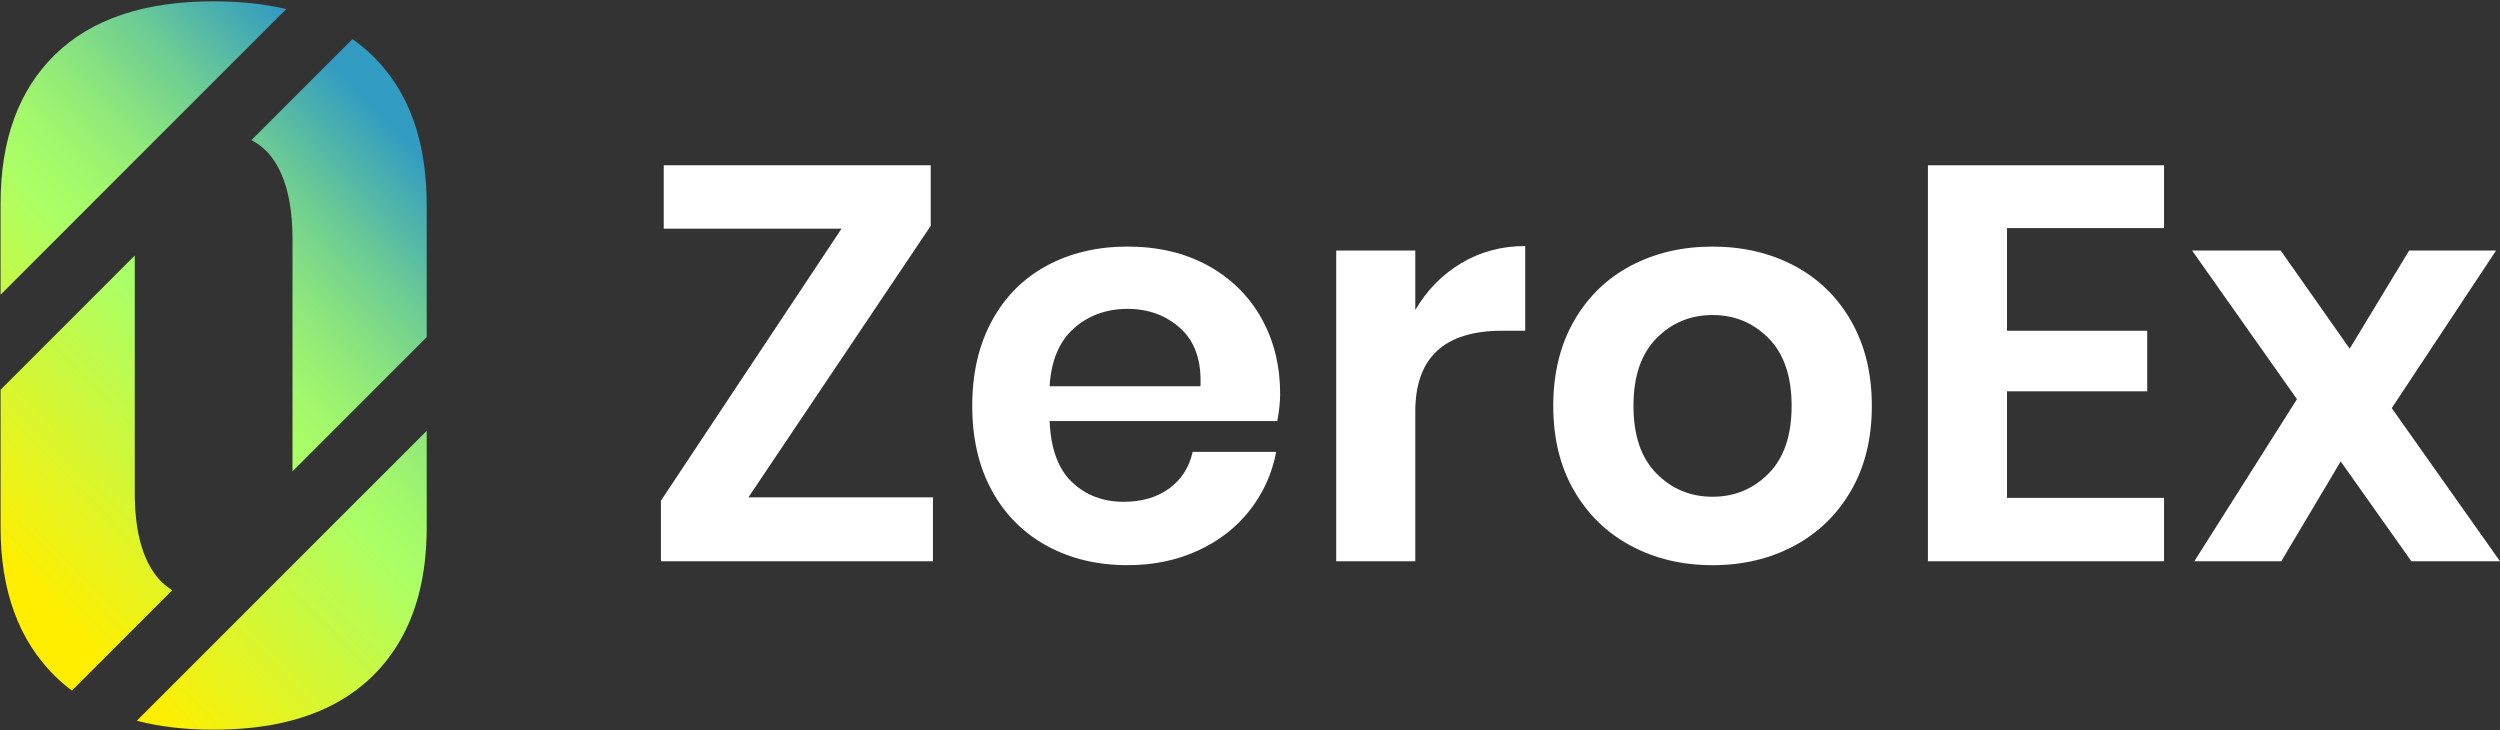
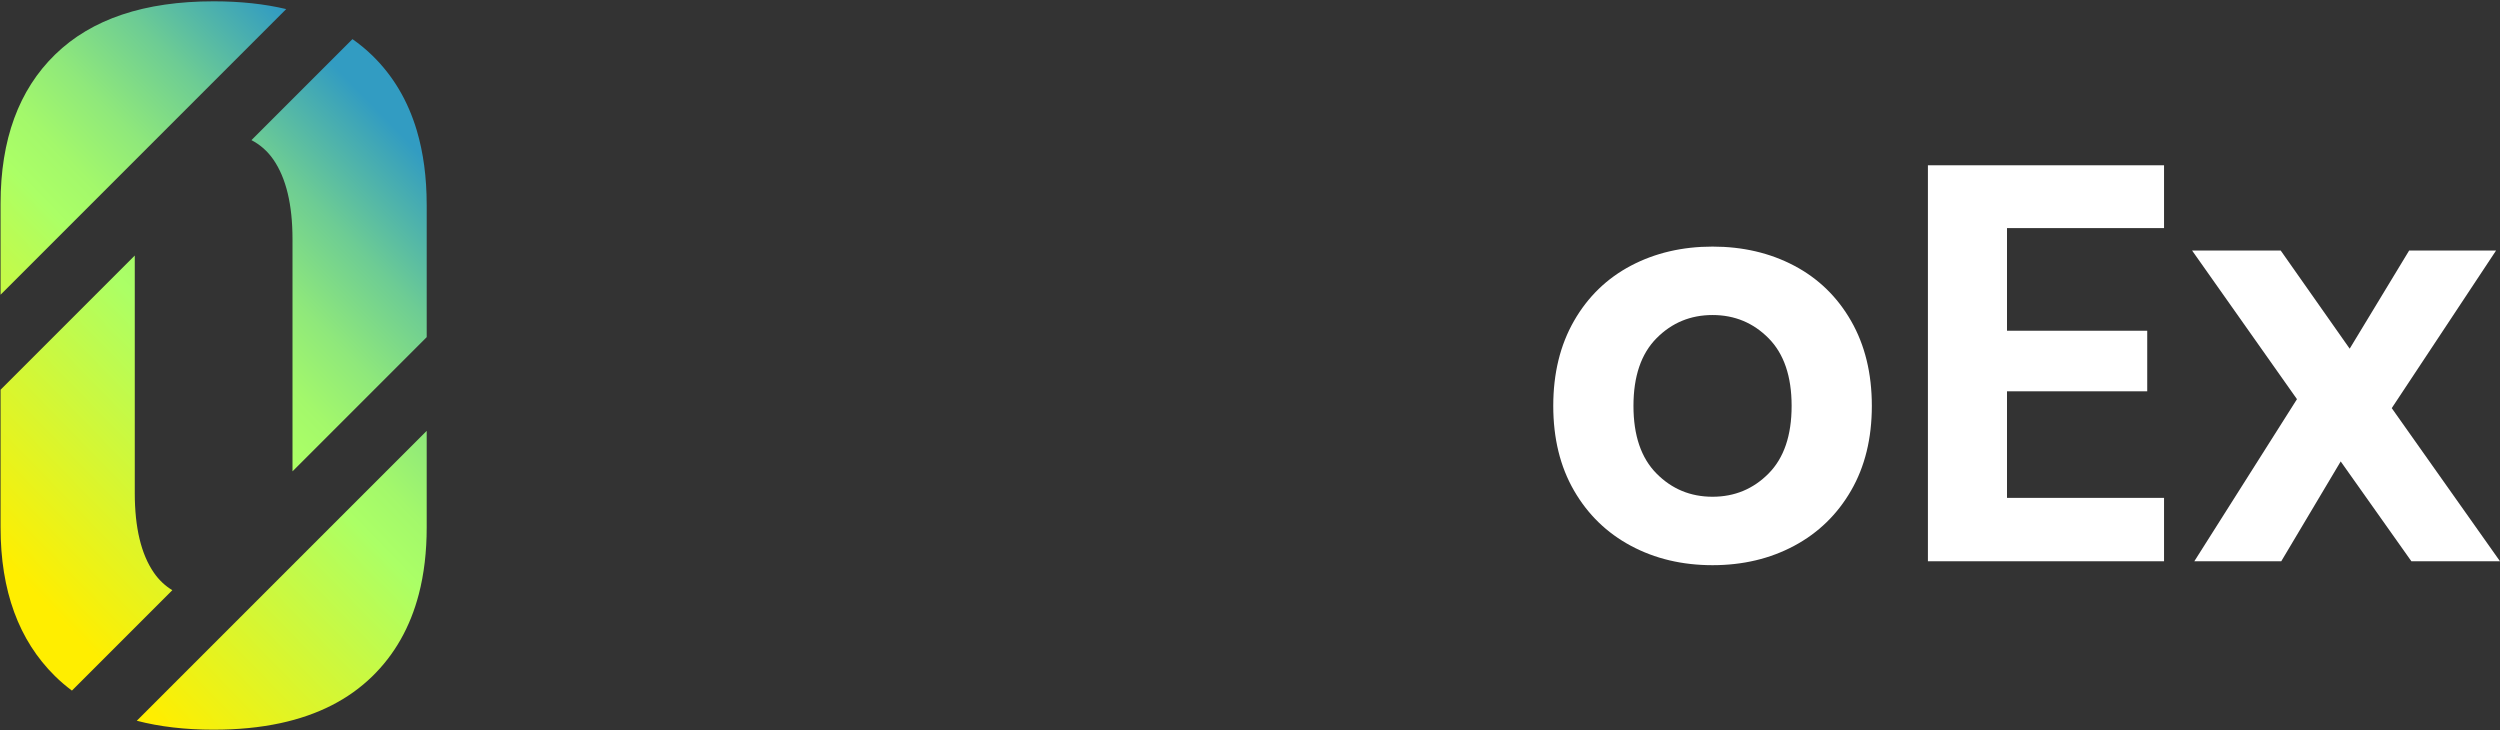
<svg xmlns="http://www.w3.org/2000/svg" id="Logo_Alternative" data-name="Logo Alternative" viewBox="0 0 1932.3 564.46">
  <rect x="0" y="0" width="1932.3" height="564.46" fill="#333333" stroke="none" />
  <defs>
    <style>
      .cls-1 {
        fill: #fff;
      }

      .cls-1, .cls-2 {
        stroke-width: 0px;
      }

      .cls-2 {
        fill: url(#Unbenannter_Verlauf);
      }
    </style>
    <linearGradient id="Unbenannter_Verlauf" data-name="Unbenannter Verlauf" x1="5.89" y1="-1748.72" x2="328.81" y2="-1433.94" gradientTransform="translate(0 -1311) scale(1 -1)" gradientUnits="userSpaceOnUse">
      <stop offset="0" stop-color="#fe0" />
      <stop offset=".48" stop-color="#abff66" />
      <stop offset=".56" stop-color="#a3f86b" />
      <stop offset=".67" stop-color="#8fe87b" />
      <stop offset=".81" stop-color="#6dcc94" />
      <stop offset=".96" stop-color="#3fa6b7" />
      <stop offset="1" stop-color="#329cc2" />
    </linearGradient>
  </defs>
  <path id="Signet" class="cls-2" d="m329.81,158.38v102.19l-103.73,103.73v-179.42c0-26.75-4.93-47.26-14.77-61.53-4.49-6.5-10.15-11.5-16.96-15.04l78.08-78.07c5.48,3.83,10.61,8.05,15.35,12.67,16.07,15.64,27.53,34.97,34.38,58,5.09,17.11,7.64,36.27,7.64,57.47h.01ZM118.94,442.65c-9.84-14.26-14.77-34.77-14.77-61.52v-183.63L.44,301.24v106.39c0,48.97,14,87.26,42.02,114.9,4.1,4.04,8.49,7.79,13.14,11.24l77.59-77.59c-5.61-3.41-10.37-7.91-14.26-13.53h.01ZM165.12,1.02c-53.51,0-94.33,13.69-122.47,41.08C14.5,69.49.44,107.92.44,157.38v70.42L221.21,7.02c-16.81-4-35.5-6-56.09-6h0Zm0,562.97c18.8,0,36.03-1.69,51.69-5.07,28.93-6.24,52.53-18.25,70.79-36.01,17.44-16.98,29.48-38.2,36.11-63.66,4.07-15.61,6.1-32.82,6.1-51.62v-74.63l-224.08,224.08c17.65,4.6,37.45,6.91,59.39,6.91h0Z" />
  <g id="Wortmarke_weiß" data-name="Wortmarke weiß">
-     <path class="cls-1" d="m578.48,384.38h142.62v49.42h-210.25v-46.82l139.59-210.25h-137.42v-48.99h206.35v46.82l-140.89,209.82Z" />
-     <path class="cls-1" d="m987.27,325.43h-176c.87,21.39,6.65,37.14,17.34,47.25,10.69,10.12,23.98,15.17,39.88,15.17,14.16,0,25.94-3.47,35.33-10.4,9.39-6.94,15.39-16.32,17.99-28.18h64.59c-3.18,16.76-9.97,31.79-20.37,45.08-10.4,13.3-23.78,23.7-40.1,31.21-16.33,7.52-34.46,11.27-54.4,11.27-23.41,0-44.22-4.99-62.42-14.96-18.21-9.97-32.37-24.2-42.48-42.7-10.12-18.49-15.17-40.32-15.17-65.46s5.05-47.03,15.17-65.68c10.11-18.64,24.28-32.87,42.48-42.7,18.21-9.82,39.02-14.74,62.42-14.74s44.43,4.92,62.21,14.74c17.77,9.83,31.5,23.34,41.18,40.53,9.68,17.2,14.52,36.78,14.52,58.74,0,6.07-.72,13.01-2.17,20.81Zm-74.78-71.53c-11.13-10.11-24.78-15.17-40.97-15.17s-30.34,5.06-41.62,15.17c-11.27,10.12-17.49,25-18.64,44.65h116.61c.87-19.65-4.27-34.53-15.39-44.65Z" />
-     <path class="cls-1" d="m1129.45,203.39c14.74-8.81,31.21-13.22,49.42-13.22v65.46h-17.77c-44.8,0-67.19,20.81-67.19,62.43v115.75h-61.12v-240.16h61.12v45.95c8.95-15.31,20.81-27.38,35.55-36.2Z" />
    <path class="cls-1" d="m1386.74,205.34c18.64,9.83,33.31,24.06,44,42.7,10.69,18.64,16.04,40.53,16.04,65.68s-5.35,46.97-16.04,65.46c-10.69,18.5-25.36,32.73-44,42.7-18.64,9.97-39.67,14.96-63.08,14.96s-44.43-4.99-63.07-14.96c-18.64-9.97-33.31-24.2-44-42.7-10.7-18.49-16.04-40.32-16.04-65.46s5.34-47.03,16.04-65.68c10.69-18.64,25.36-32.87,44-42.7,18.64-9.82,39.66-14.74,63.07-14.74s44.44,4.92,63.08,14.74Zm-106.43,56.14c-11.85,12-17.77,29.41-17.77,52.24s5.92,40.25,17.77,52.24c11.85,12,26.3,17.99,43.35,17.99s31.5-6,43.35-17.99c11.85-11.99,17.77-29.4,17.77-52.24s-5.93-40.24-17.77-52.24c-11.85-11.99-26.3-17.99-43.35-17.99s-31.5,6-43.35,17.99Z" />
    <path class="cls-1" d="m1551.25,176.3v79.33h108.38v46.82h-108.38v82.37h121.38v48.99h-182.51V127.75h182.51v48.55h-121.38Z" />
    <path class="cls-1" d="m1863.8,433.8l-54.62-77.16-45.95,77.16h-67.19l79.33-125.28-81.06-114.88h68.49l53.32,75.86,45.95-75.86h67.19l-80.63,121.81,83.67,118.35h-68.49Z" />
  </g>
</svg>